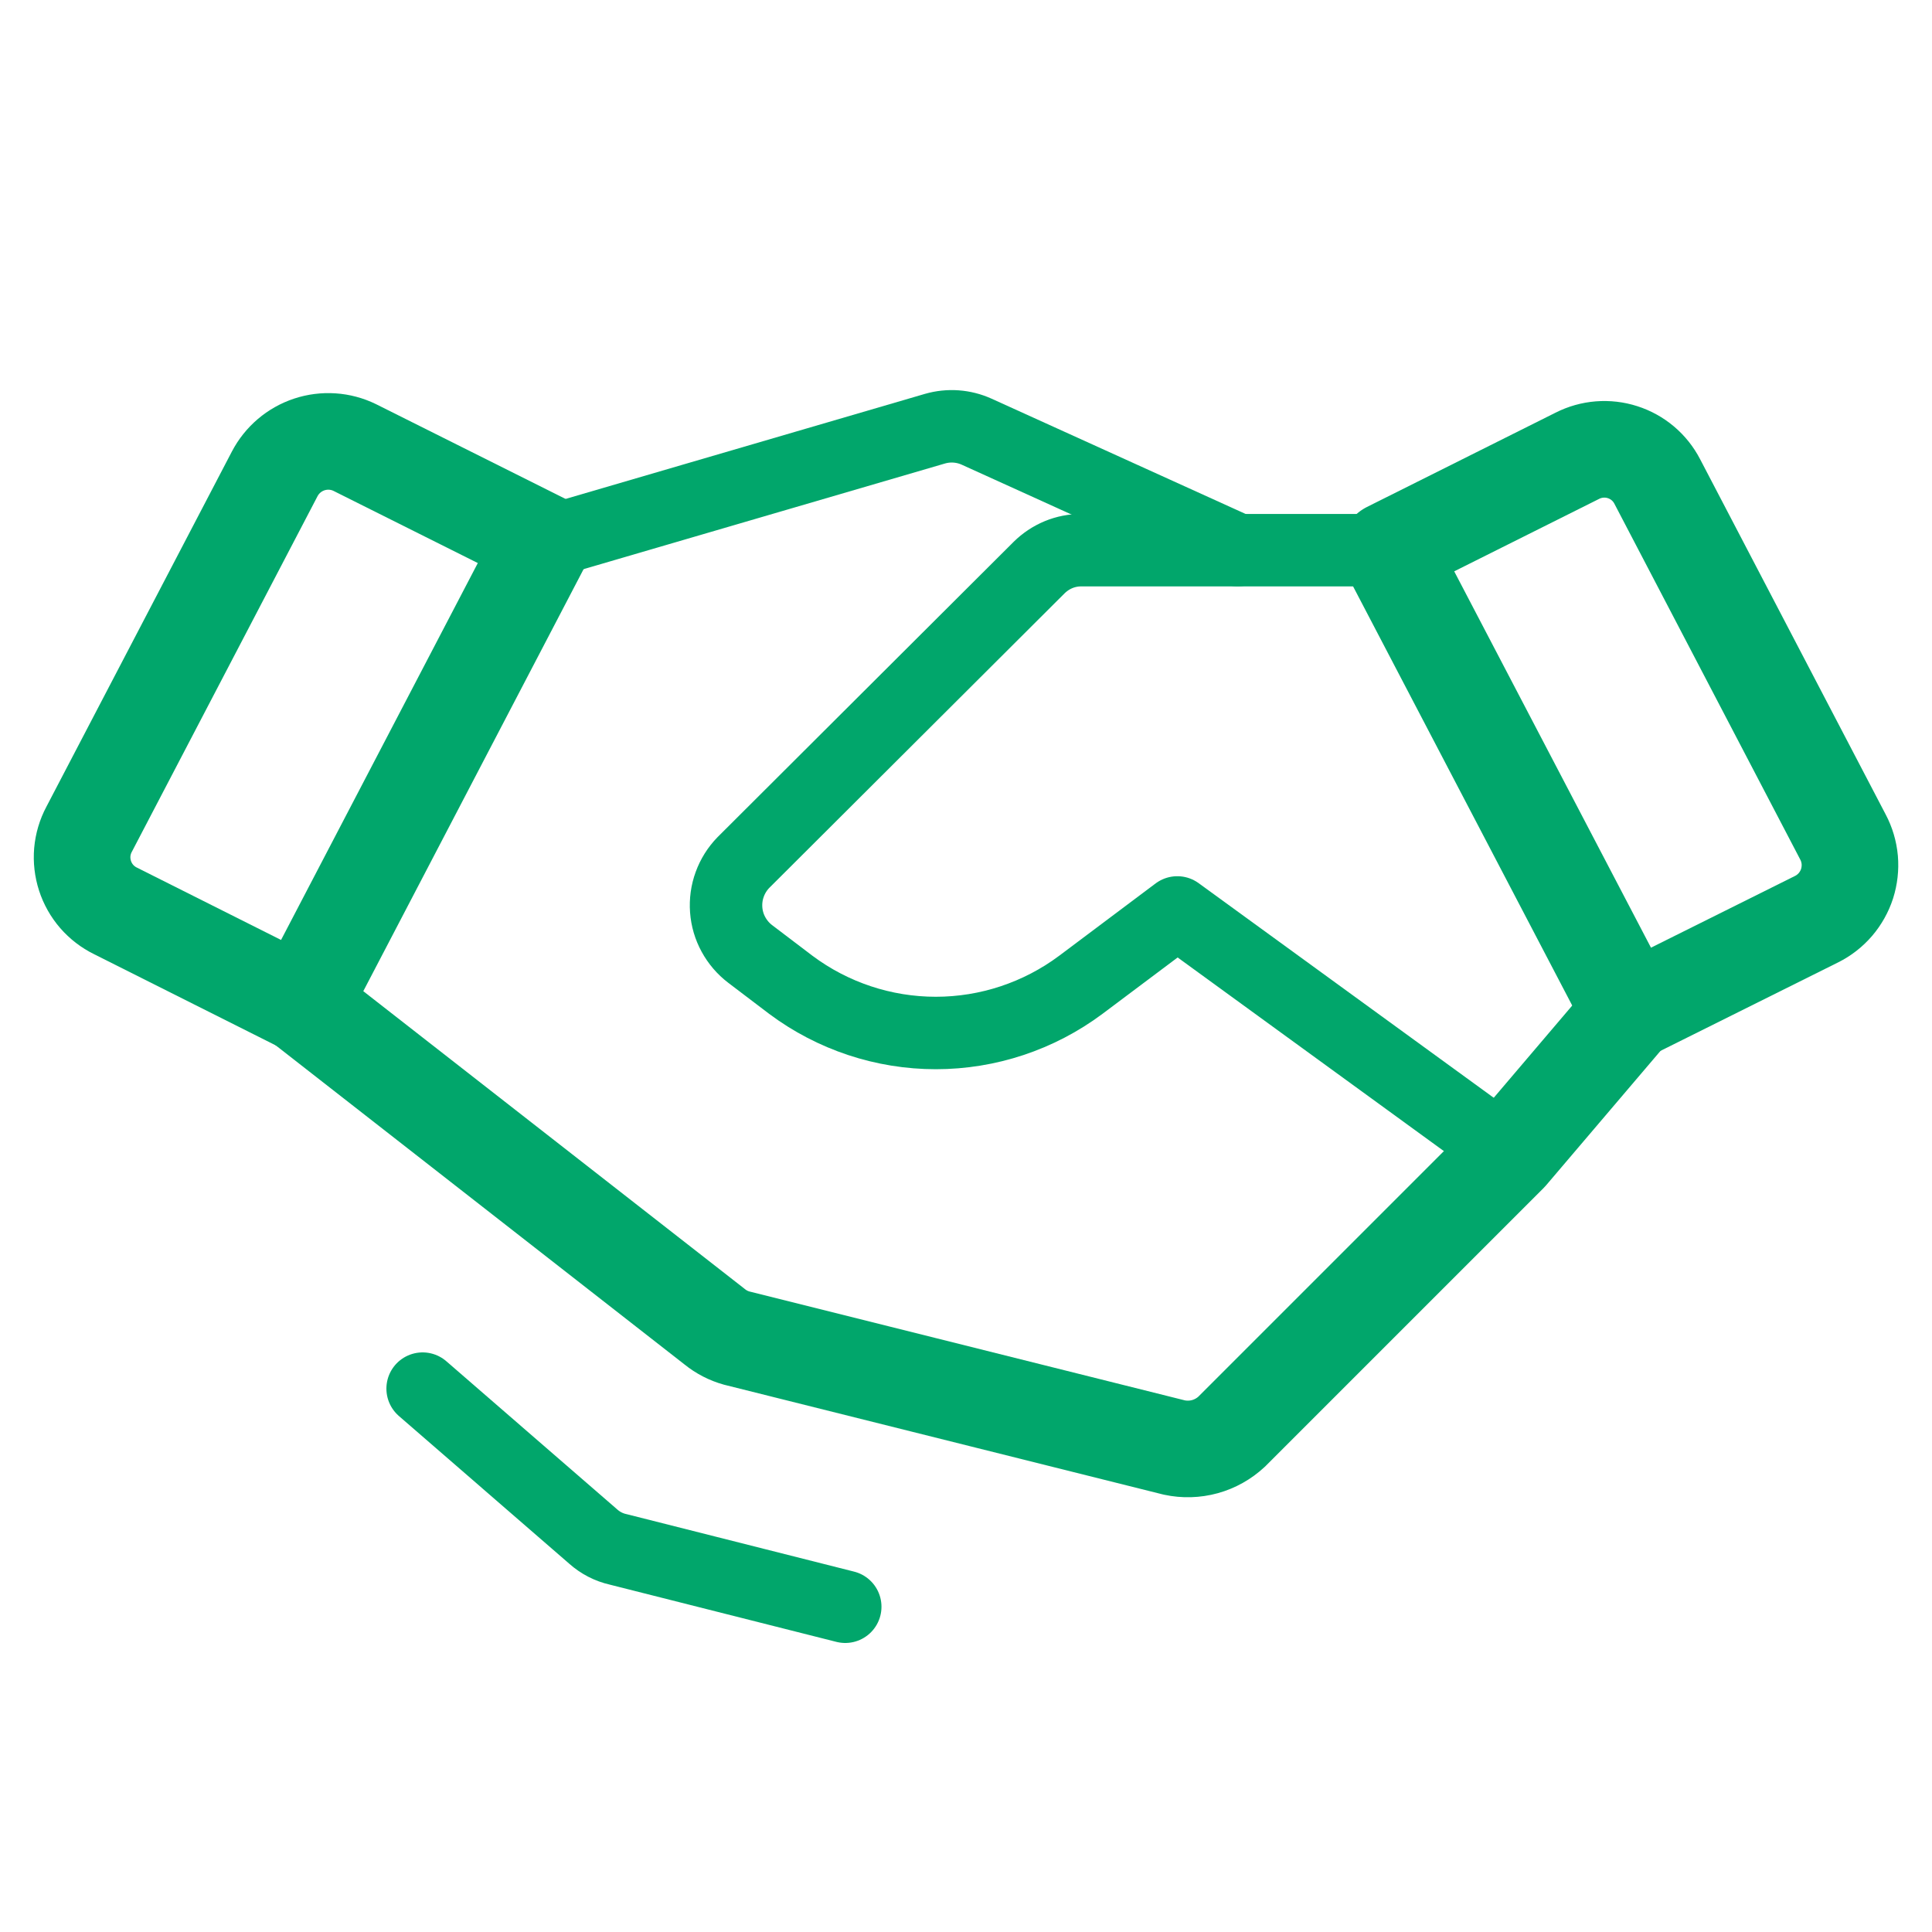
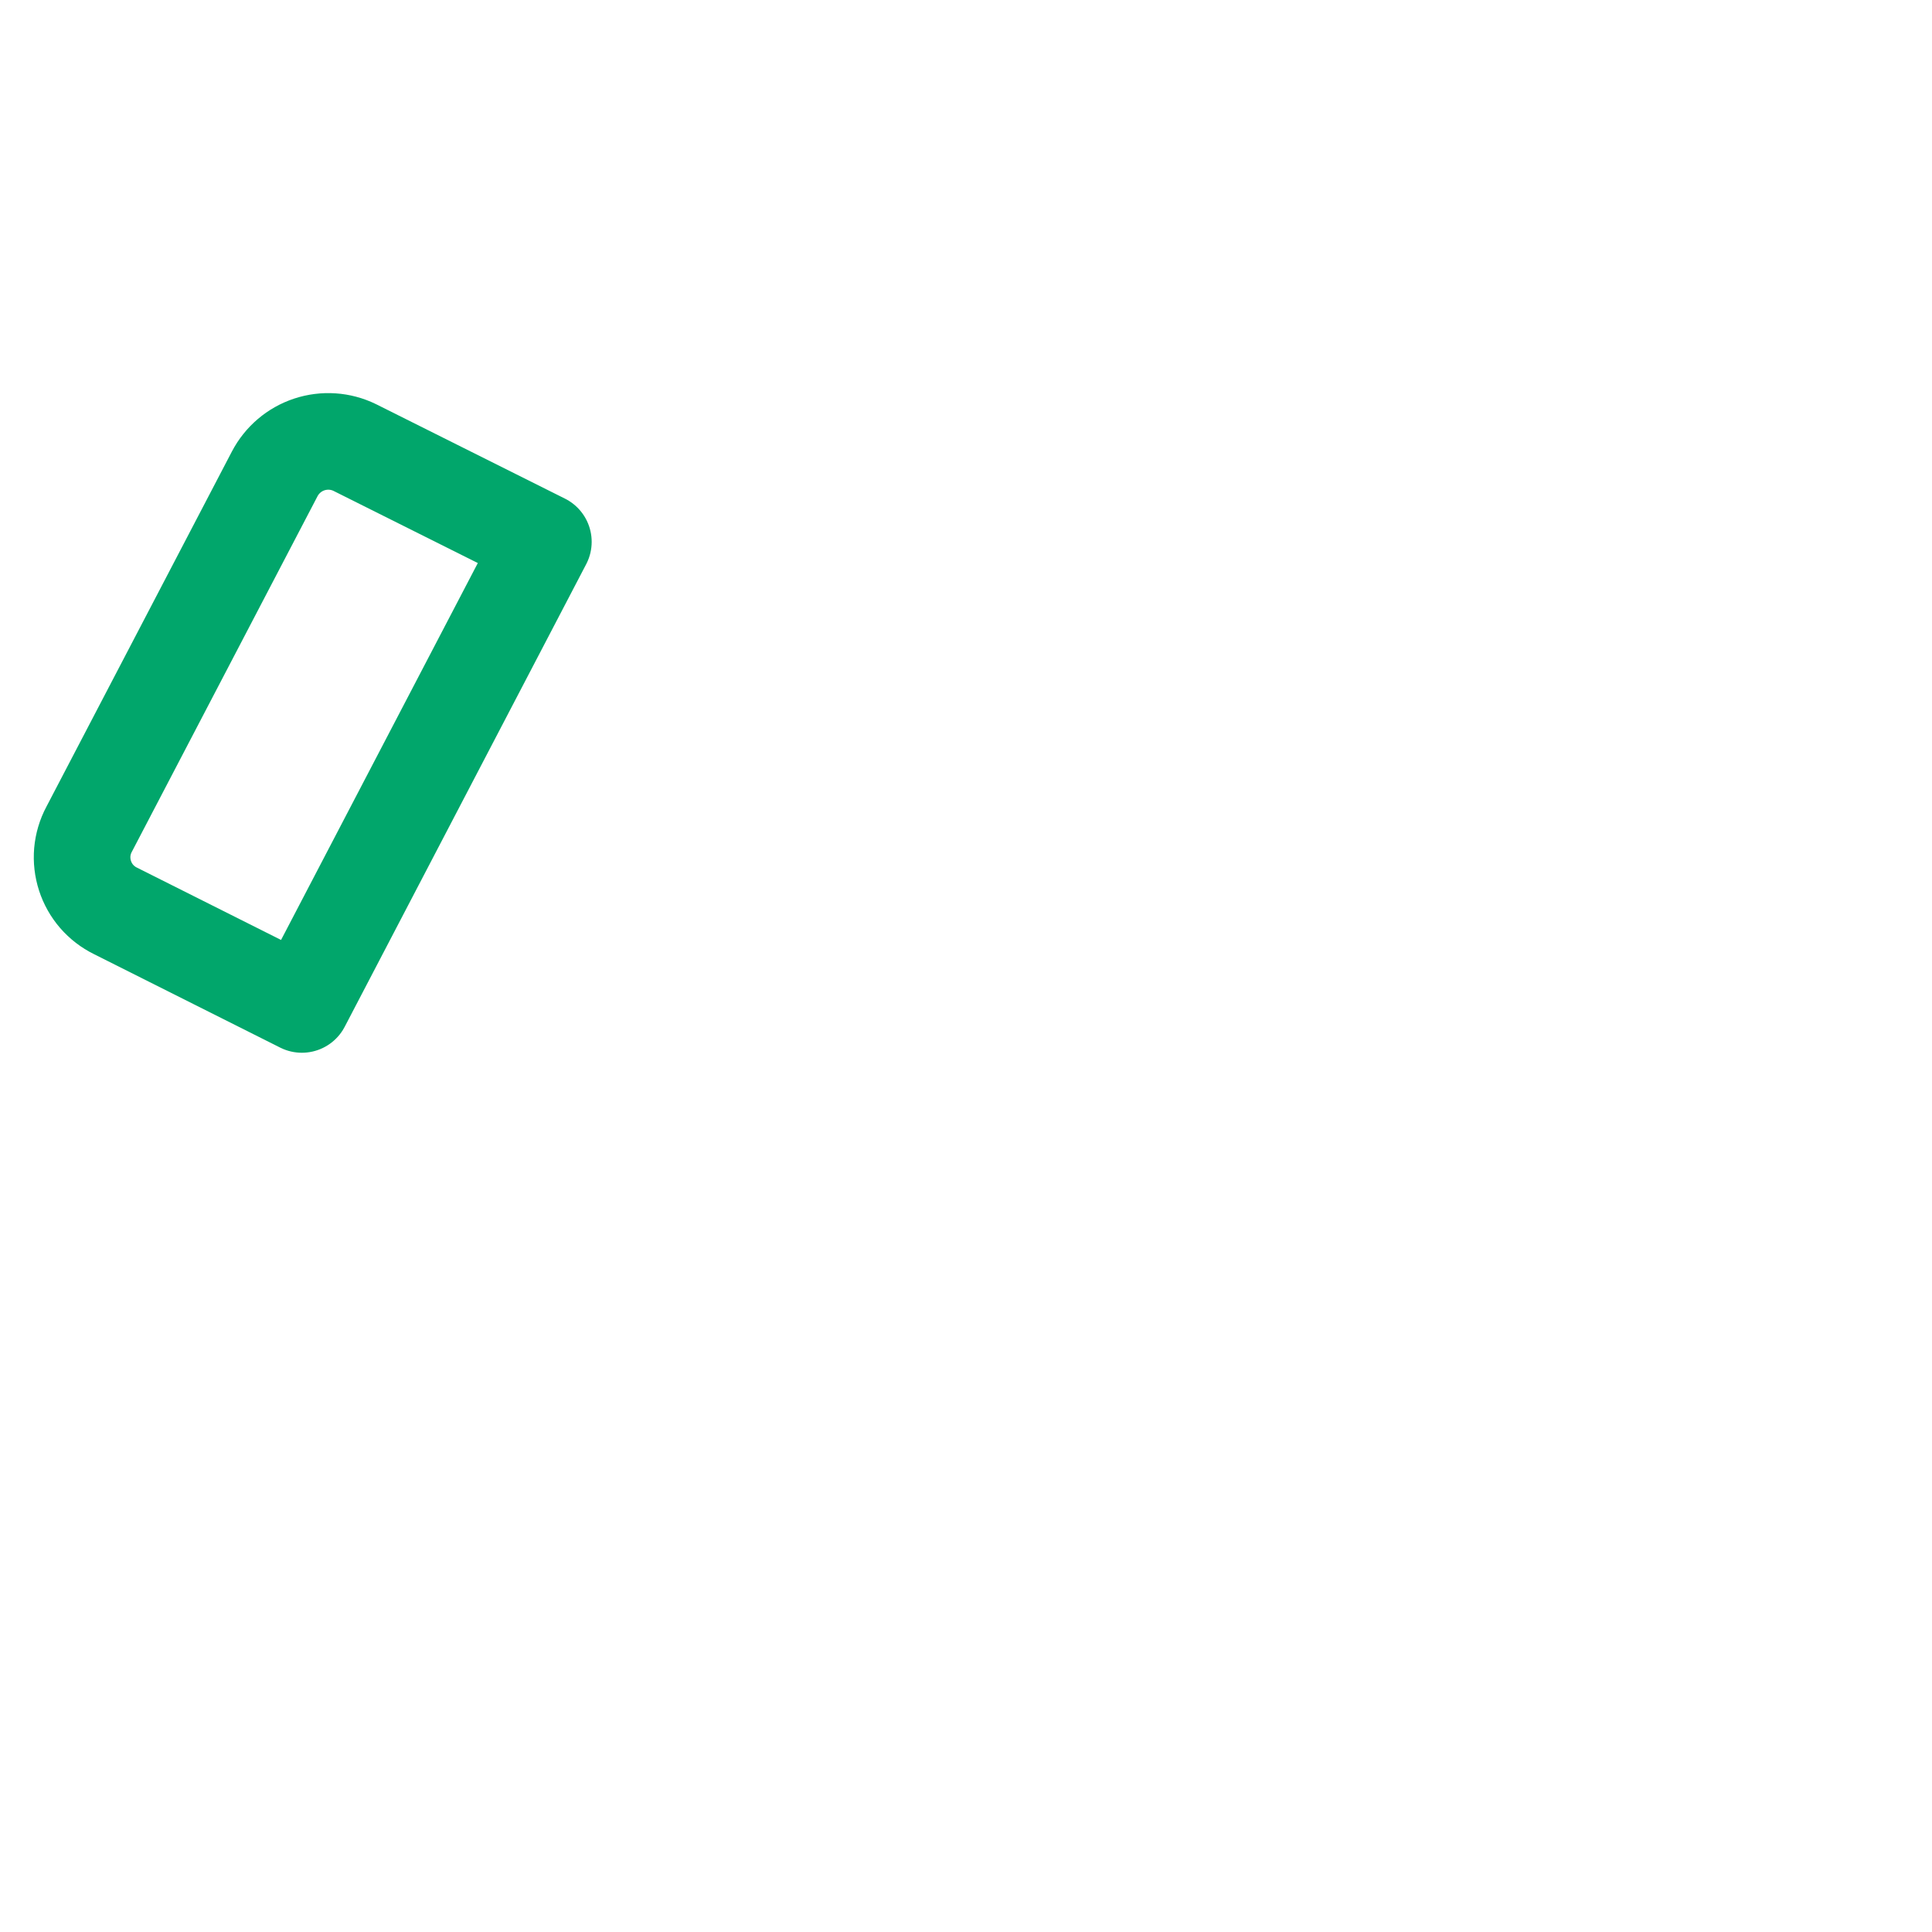
<svg xmlns="http://www.w3.org/2000/svg" width="40" height="40" viewBox="0 0 40 40" fill="none">
-   <path d="M37.609 19.031L33.75 20.953L28.75 11.39L32.656 9.437C32.947 9.289 33.284 9.262 33.594 9.362C33.904 9.461 34.162 9.679 34.312 9.969L38.156 17.328C38.234 17.475 38.282 17.637 38.297 17.803C38.311 17.969 38.292 18.136 38.242 18.295C38.191 18.453 38.108 18.6 38 18.727C37.891 18.853 37.758 18.957 37.609 19.031V19.031Z" stroke="#01A66B" stroke-width="2" stroke-linecap="round" stroke-linejoin="round" />
  <path d="M6.25 20.796L2.391 18.859C2.242 18.786 2.11 18.684 2.001 18.559C1.893 18.434 1.811 18.288 1.76 18.131C1.709 17.973 1.69 17.807 1.704 17.642C1.719 17.477 1.766 17.317 1.844 17.171L5.687 9.812C5.838 9.523 6.095 9.304 6.404 9.202C6.714 9.1 7.051 9.122 7.344 9.265L11.25 11.218L6.25 20.796Z" stroke="#01A66B" stroke-width="2" stroke-linecap="round" stroke-linejoin="round" />
-   <path d="M33.75 20.953L31.25 23.891L25.5 29.641C25.343 29.787 25.153 29.894 24.947 29.951C24.74 30.008 24.522 30.014 24.312 29.969L15.25 27.703C15.085 27.657 14.93 27.577 14.797 27.469L6.25 20.797" stroke="#01A66B" stroke-width="2" stroke-linecap="round" stroke-linejoin="round" />
-   <path d="M31.25 23.891L24.375 18.891L22.375 20.391C21.508 21.037 20.456 21.387 19.375 21.387C18.294 21.387 17.241 21.037 16.375 20.391L15.531 19.75C15.389 19.642 15.271 19.504 15.185 19.346C15.099 19.189 15.048 19.015 15.035 18.836C15.022 18.658 15.046 18.478 15.108 18.31C15.169 18.141 15.265 17.988 15.39 17.859L21.515 11.75C21.631 11.636 21.767 11.545 21.917 11.483C22.067 11.421 22.228 11.39 22.39 11.391H28.75" stroke="#01A66B" stroke-width="1.5" stroke-linecap="round" stroke-linejoin="round" />
-   <path d="M11.344 11.218L19.359 8.875C19.644 8.793 19.949 8.815 20.219 8.937L25.625 11.39" stroke="#01A66B" stroke-width="1.5" stroke-linecap="round" stroke-linejoin="round" />
-   <path d="M17.5 33.266L12.797 32.078C12.605 32.035 12.428 31.943 12.281 31.812L8.75 28.75" stroke="#01A66B" stroke-width="1.5" stroke-linecap="round" stroke-linejoin="round" />
</svg>